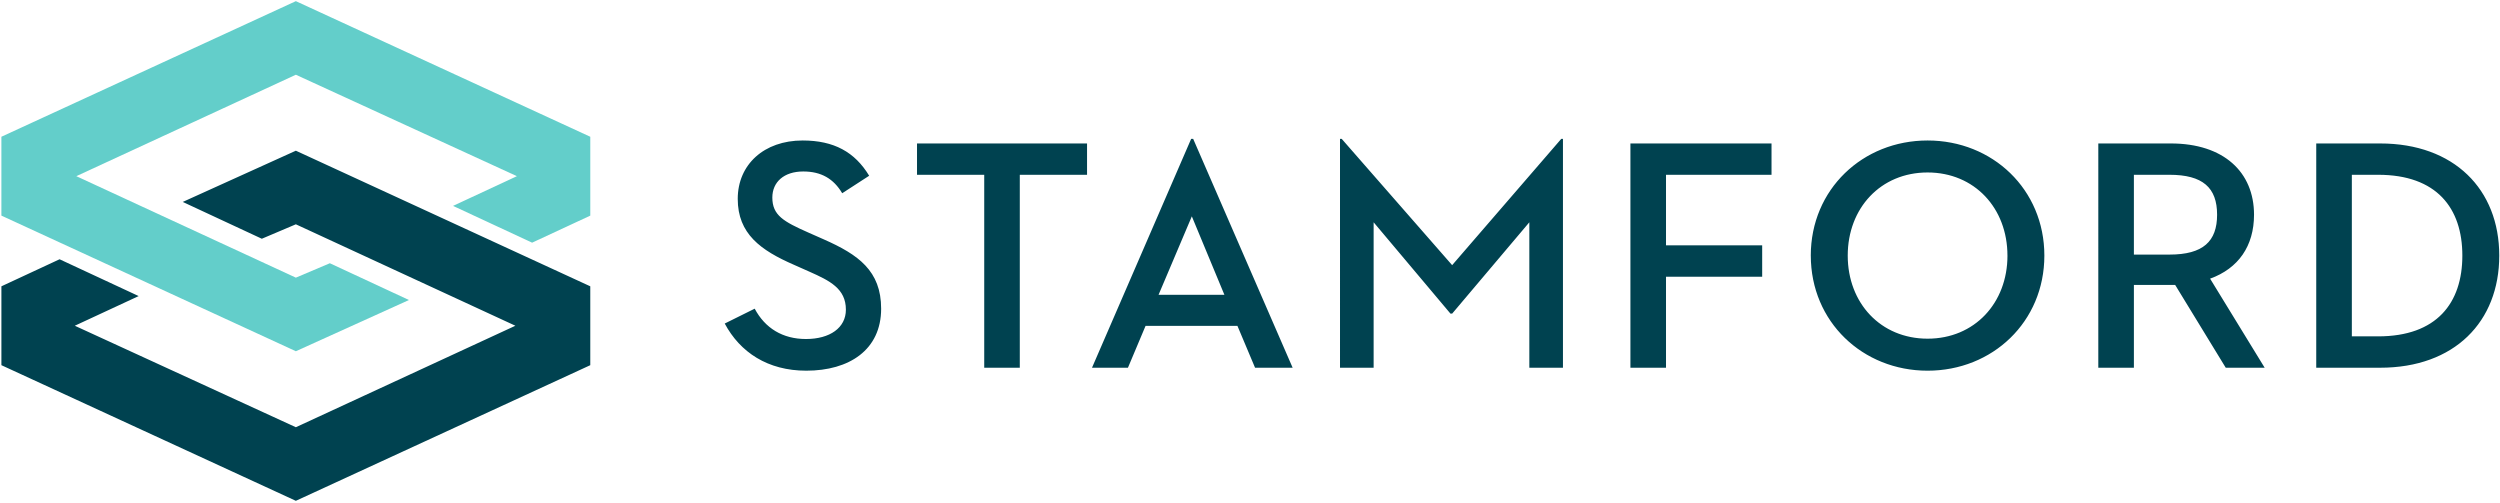
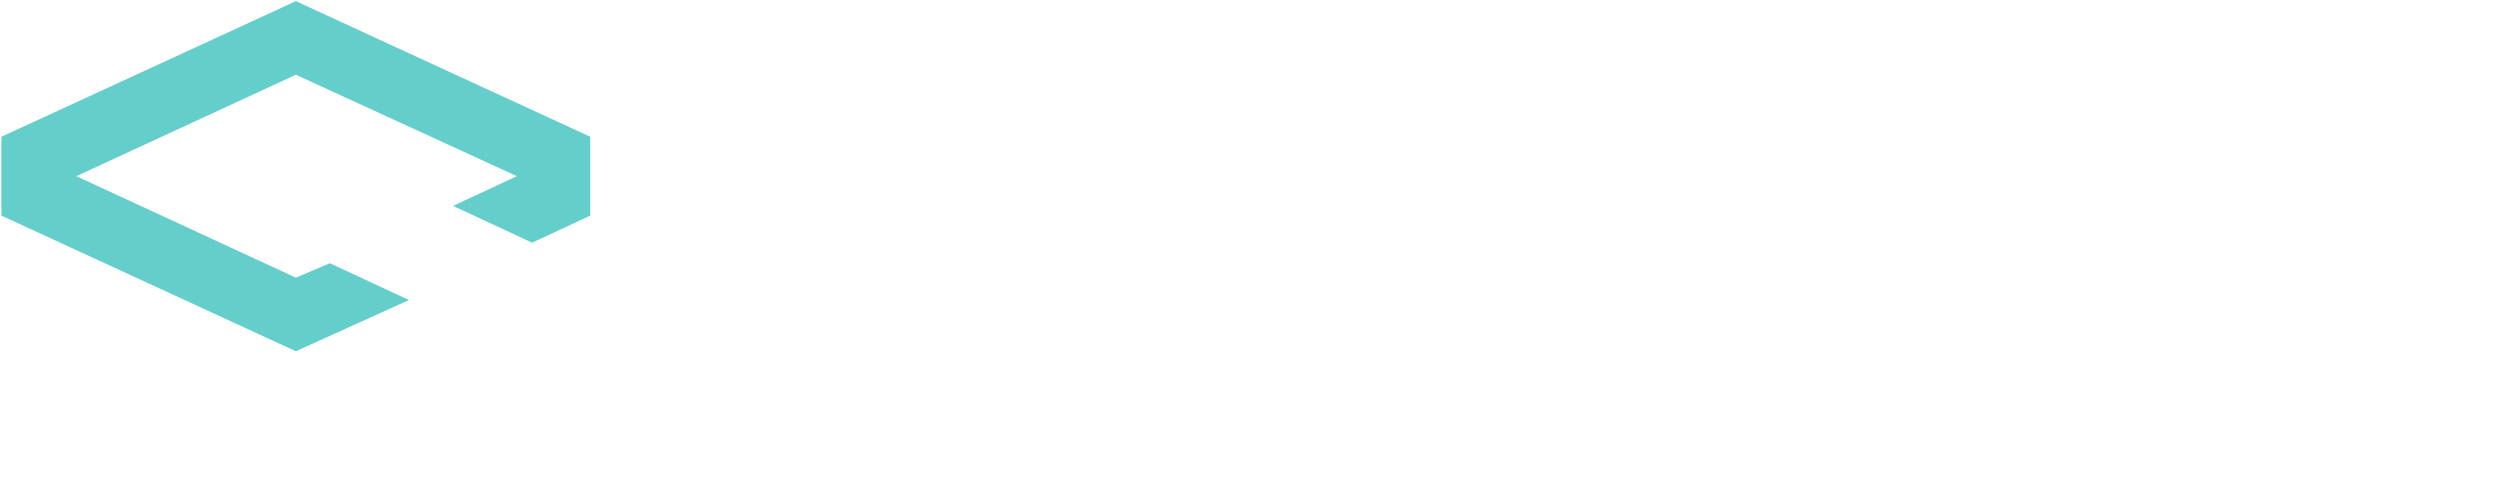
<svg xmlns="http://www.w3.org/2000/svg" width="149" height="30" viewBox="0 0 149 30" version="1.1">
  <g id="6.1-(Final)" stroke="none" stroke-width="1" fill="none" fill-rule="evenodd">
    <g id="/insights-6.1" transform="translate(-90 -25)" fill-rule="nonzero">
      <g id="Group-2" transform="translate(90 25)">
-         <path d="M44.98 18.397c.615 1.16 1.666 1.808 3.055 1.808 1.427 0 2.38-.668 2.38-1.75 0-1.257-.973-1.729-2.162-2.258l-.932-.414c-1.984-.865-3.352-1.847-3.352-3.93 0-2.046 1.567-3.48 3.867-3.48 1.864 0 3.113.687 3.966 2.102l-1.607 1.042c-.514-.865-1.248-1.297-2.32-1.297-1.15 0-1.844.629-1.844 1.554 0 1.06.674 1.433 2.142 2.084l.932.412c2.043.903 3.411 1.866 3.411 4.127 0 2.457-1.904 3.696-4.462 3.696-2.3 0-3.947-1.1-4.86-2.81l1.786-.886zm13.679-7.98h-4.005V8.55h10.134v1.867H60.78v11.499h-2.12V10.417zM73.75 19.42h-5.474l-1.051 2.496h-2.142l5.91-13.64h.12l5.928 13.64h-2.24L73.75 19.42zm-4.7-1.848h3.925l-1.942-4.678-1.984 4.678zm10.814-9.297h.1l6.584 7.528 6.504-7.528h.1v13.64h-2.004v-8.667l-4.6 5.444h-.1l-4.58-5.444v8.668h-2.004V8.276zm17.309.275h8.41v1.867h-6.289v4.206h5.732v1.869h-5.732v5.424h-2.121V8.55zm10.75 6.683c0-3.95 3.095-6.86 6.961-6.86 3.868 0 6.96 2.91 6.96 6.86s-3.092 6.86-6.96 6.86c-3.866 0-6.96-2.91-6.96-6.86zm11.721 0c0-2.83-1.964-4.954-4.76-4.954s-4.759 2.124-4.759 4.954c0 2.83 1.963 4.952 4.76 4.952 2.795 0 4.76-2.122 4.76-4.952zm7.536 6.683h-2.121V8.55h4.323c3.154 0 4.958 1.71 4.958 4.246 0 1.867-.932 3.202-2.618 3.812l3.252 5.308h-2.32l-3.014-4.934h-2.46v4.934zm2.122-6.743c2.003 0 2.837-.785 2.837-2.377 0-1.612-.853-2.379-2.837-2.379h-2.122v4.756h2.122zm8.746-6.623h3.81c4.402 0 7.098 2.732 7.098 6.683 0 3.95-2.676 6.683-7.099 6.683h-3.809V8.55zm3.69 11.497c3.49 0 5.018-1.984 5.018-4.814s-1.528-4.816-5.018-4.816h-1.568v9.63h1.568zM17.633 8.982l-6.741 3.053 4.713 2.194 2.028-.861 13.084 6.046-13.084 6.049-13.175-6.049 3.807-1.768-4.714-2.194-3.467 1.612v4.701l17.549 8.084 17.548-8.084v-4.701L17.633 8.982z" id="Shape" fill="#004250" />
        <path id="Shape" fill="#63CECA" d="M17.633 20.934l6.74-3.053-4.714-2.192-2.026.859L4.548 10.5l13.085-6.046L30.807 10.5l-3.806 1.771 4.713 2.192 3.467-1.612v-4.7L17.633.069.083 8.15v4.701z" />
      </g>
    </g>
  </g>
</svg>